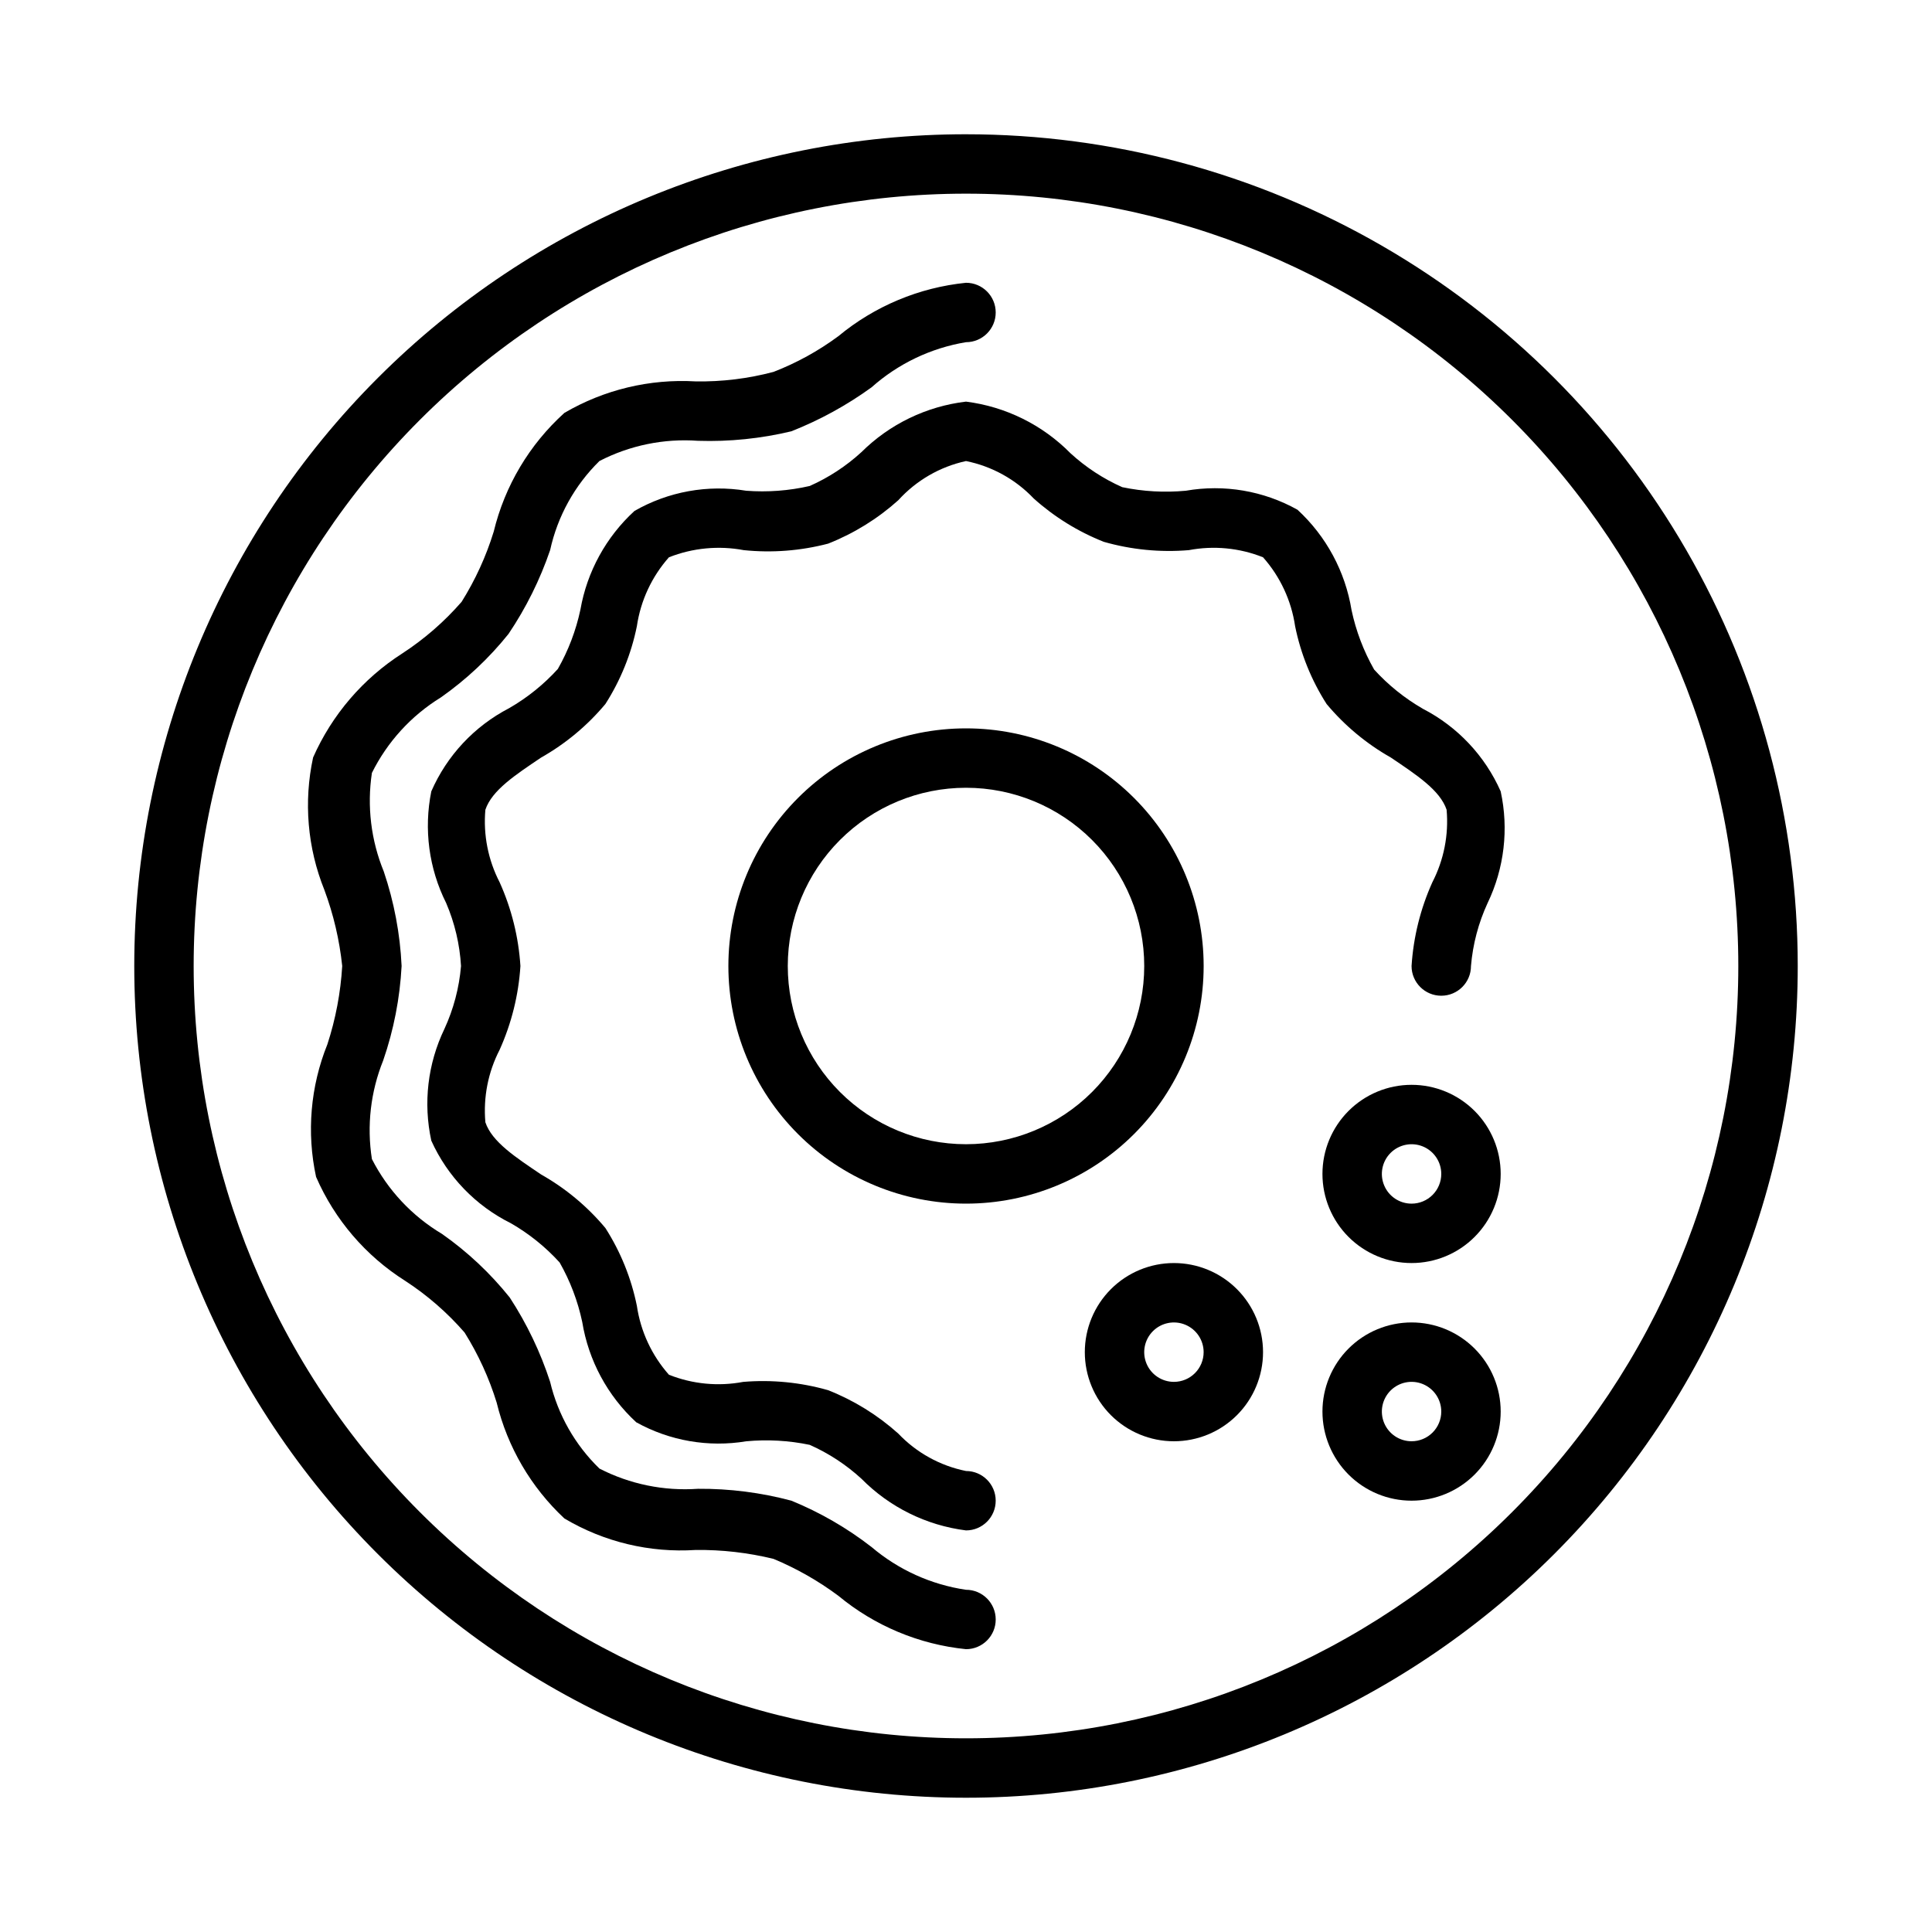
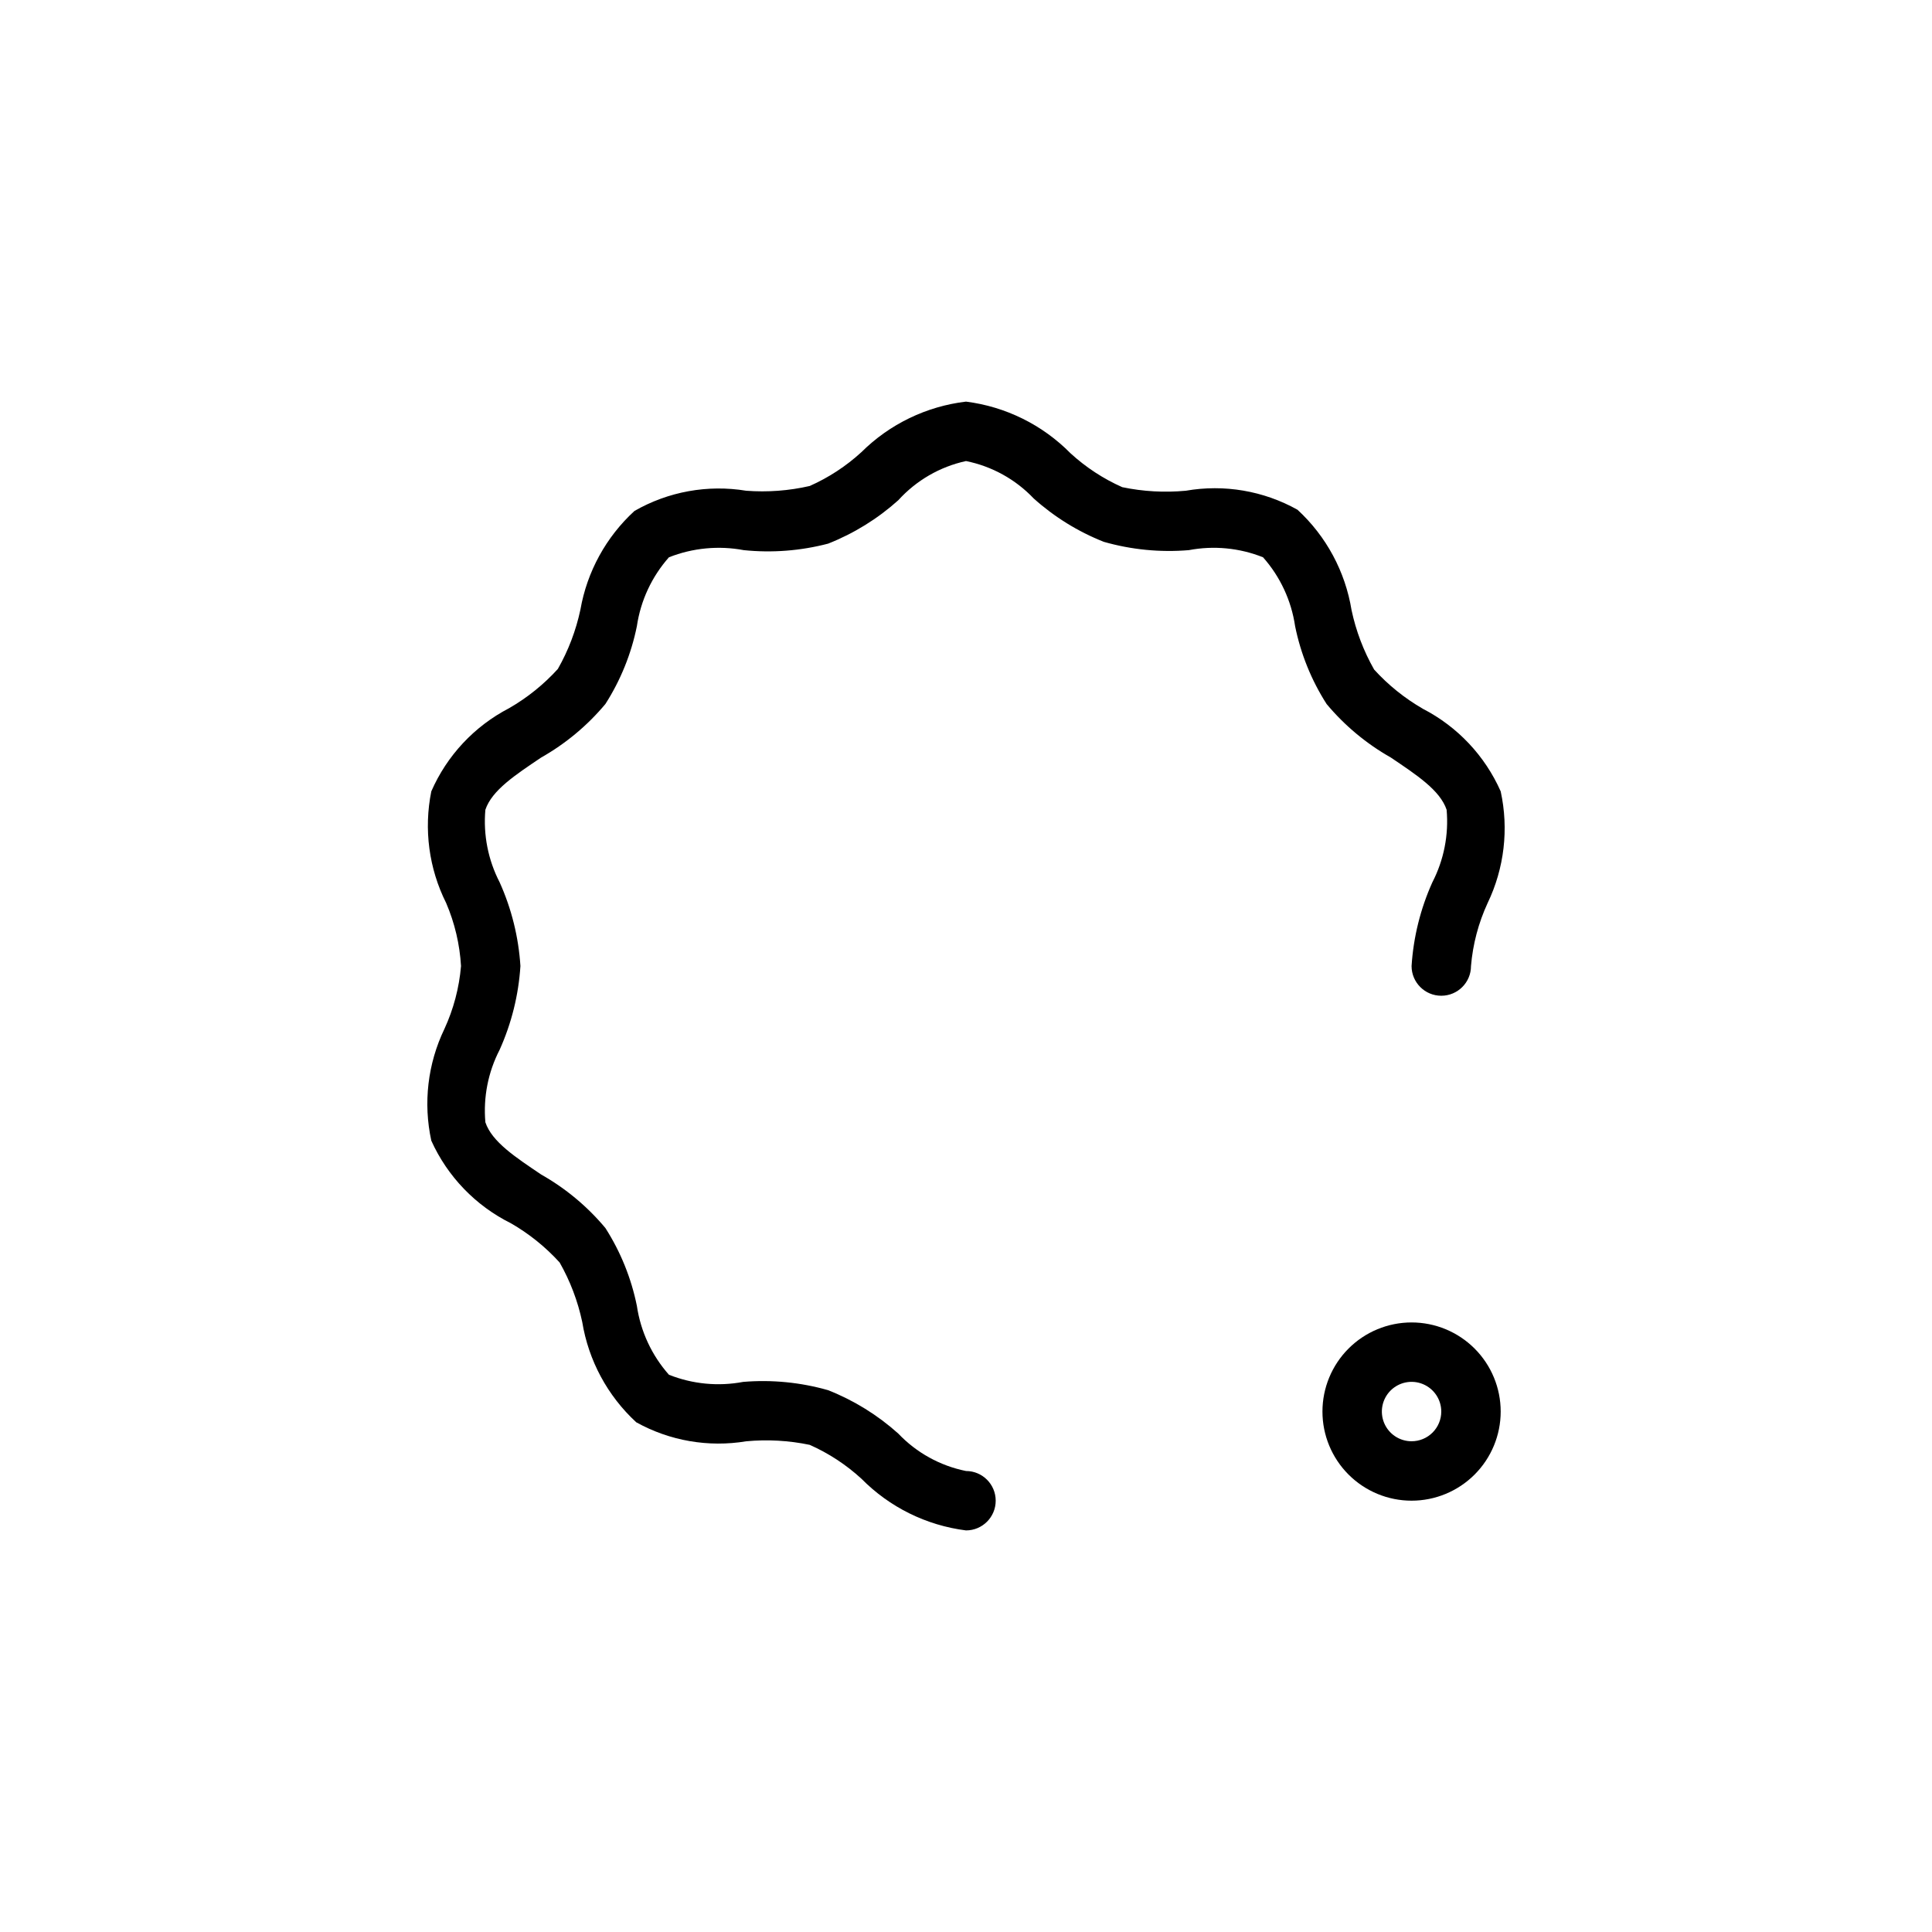
<svg xmlns="http://www.w3.org/2000/svg" fill="#000000" width="800px" height="800px" version="1.1" viewBox="144 144 512 512">
  <g>
-     <path d="m462.98 400c0-16.703-6.637-32.723-18.445-44.531-11.812-11.812-27.832-18.445-44.531-18.445-16.703 0-32.723 6.633-44.531 18.445-11.812 11.809-18.445 27.828-18.445 44.531 0 16.699 6.633 32.719 18.445 44.531 11.809 11.809 27.828 18.445 44.531 18.445 16.699 0 32.719-6.637 44.531-18.445 11.809-11.812 18.445-27.832 18.445-44.531zm-62.977 47.23c-12.527 0-24.543-4.977-33.398-13.832-8.859-8.859-13.836-20.875-13.836-33.398 0-12.527 4.977-24.543 13.836-33.398 8.855-8.859 20.871-13.836 33.398-13.836 12.523 0 24.539 4.977 33.398 13.836 8.855 8.855 13.832 20.871 13.832 33.398 0 12.523-4.977 24.539-13.832 33.398-8.859 8.855-20.875 13.832-33.398 13.832z" />
-     <path d="m400 179.58c-58.461 0-114.52 23.223-155.86 64.559s-64.559 97.398-64.559 155.86c0 58.457 23.223 114.52 64.559 155.86 41.336 41.336 97.398 64.559 155.86 64.559 58.457 0 114.52-23.223 155.86-64.559 41.336-41.336 64.559-97.398 64.559-155.86 0-38.691-10.184-76.703-29.527-110.21-19.348-33.508-47.172-61.332-80.68-80.676-33.508-19.348-71.516-29.531-110.21-29.531zm0 425.09c-54.285 0-106.34-21.562-144.73-59.949-38.383-38.383-59.949-90.441-59.949-144.72 0-54.285 21.566-106.34 59.949-144.73 38.383-38.383 90.441-59.949 144.73-59.949 54.281 0 106.34 21.566 144.72 59.949 38.387 38.383 59.949 90.441 59.949 144.73 0 54.281-21.562 106.34-59.949 144.72-38.383 38.387-90.441 59.949-144.72 59.949z" />
-     <path d="m521.07 331.83c-4.816-2.777-9.172-6.281-12.91-10.391-2.793-4.91-4.812-10.223-5.984-15.746-1.664-10.223-6.707-19.59-14.324-26.605-8.996-5.031-19.449-6.809-29.602-5.039-5.629 0.527-11.309 0.211-16.844-0.945-5.023-2.231-9.648-5.262-13.699-8.973-7.438-7.547-17.195-12.371-27.707-13.699-10.473 1.242-20.227 5.953-27.711 13.383-4.051 3.715-8.676 6.746-13.699 8.973-5.519 1.27-11.199 1.691-16.844 1.262-10.188-1.676-20.645 0.215-29.598 5.352-7.527 6.894-12.566 16.082-14.328 26.137-1.172 5.523-3.191 10.836-5.984 15.742-3.738 4.113-8.094 7.617-12.91 10.391-9.199 4.766-16.48 12.547-20.625 22.043-2.027 10.027-0.645 20.449 3.938 29.598 2.269 5.293 3.598 10.941 3.938 16.691-0.488 5.777-1.98 11.422-4.41 16.688-4.422 9.203-5.641 19.621-3.465 29.598 4.297 9.512 11.75 17.246 21.098 21.887 4.816 2.773 9.172 6.277 12.91 10.391 2.793 4.906 4.812 10.219 5.984 15.742 1.664 10.223 6.707 19.59 14.324 26.609 8.863 4.918 19.129 6.695 29.129 5.035 5.629-0.527 11.309-0.211 16.844 0.945 5.023 2.231 9.648 5.262 13.699 8.977 7.438 7.543 17.199 12.367 27.711 13.695 4.348 0 7.871-3.523 7.871-7.871 0-4.348-3.523-7.871-7.871-7.871-6.863-1.383-13.129-4.848-17.949-9.922-5.461-4.902-11.754-8.793-18.578-11.492-7.309-2.086-14.938-2.832-22.516-2.203-6.606 1.25-13.43 0.594-19.68-1.891-4.547-5.129-7.504-11.477-8.5-18.262-1.484-7.332-4.316-14.324-8.344-20.625-4.773-5.707-10.531-10.508-17.004-14.168-6.769-4.566-13.066-8.66-14.801-13.855-0.586-6.633 0.723-13.293 3.777-19.207 3.156-7.012 5.023-14.531 5.512-22.199-0.488-7.672-2.356-15.191-5.512-22.199-3.055-5.918-4.363-12.578-3.777-19.211 1.73-5.195 8.031-9.289 14.801-13.855v0.004c6.473-3.664 12.23-8.465 17.004-14.172 4.027-6.301 6.859-13.293 8.344-20.625 0.996-6.785 3.953-13.129 8.5-18.262 6.301-2.488 13.18-3.144 19.84-1.891 7.496 0.766 15.066 0.18 22.355-1.73 6.824-2.699 13.117-6.59 18.578-11.492 4.754-5.25 11.027-8.883 17.949-10.391 6.859 1.379 13.129 4.844 17.945 9.918 5.465 4.902 11.754 8.793 18.578 11.492 7.312 2.086 14.938 2.836 22.516 2.203 6.606-1.258 13.434-0.602 19.68 1.891 4.551 5.133 7.504 11.477 8.5 18.262 1.488 7.332 4.316 14.324 8.348 20.625 4.769 5.707 10.527 10.508 17.004 14.172 6.769 4.566 13.066 8.66 14.801 13.855l-0.004-0.004c0.586 6.633-0.723 13.293-3.777 19.211-3.156 7.008-5.023 14.527-5.512 22.199 0 4.348 3.523 7.871 7.871 7.871 4.348 0 7.875-3.523 7.875-7.871 0.484-5.777 1.977-11.426 4.406-16.691 4.422-9.203 5.641-19.621 3.465-29.598-4.176-9.434-11.453-17.156-20.625-21.883z" />
-     <path d="m400 565.31c-9.242-1.363-17.914-5.289-25.035-11.336-6.492-5.039-13.645-9.172-21.254-12.281-8.062-2.148-16.375-3.207-24.719-3.148-9.035 0.637-18.074-1.215-26.133-5.356-6.457-6.262-10.992-14.234-13.07-22.984-2.57-7.891-6.168-15.406-10.703-22.355-5.156-6.438-11.199-12.109-17.949-16.848-7.938-4.734-14.375-11.609-18.578-19.836-1.383-8.824-0.348-17.855 2.992-26.137 2.789-8.074 4.43-16.5 4.879-25.031-0.398-8.527-1.988-16.953-4.723-25.035-3.391-8.266-4.481-17.297-3.148-26.133 4.094-8.246 10.422-15.176 18.262-19.996 6.75-4.738 12.793-10.41 17.949-16.848 4.633-6.883 8.34-14.348 11.02-22.199 1.969-8.973 6.508-17.18 13.07-23.613 8.051-4.156 17.094-6.008 26.133-5.356 8.316 0.266 16.629-0.582 24.719-2.519 7.547-2.977 14.688-6.891 21.254-11.648 7.047-6.273 15.727-10.426 25.035-11.965 4.348 0 7.871-3.527 7.871-7.875s-3.523-7.871-7.871-7.871c-12.441 1.258-24.227 6.191-33.852 14.172-5.273 3.898-11.043 7.074-17.16 9.445-6.727 1.785-13.668 2.633-20.625 2.519-12.168-0.715-24.273 2.188-34.793 8.344-9.273 8.371-15.805 19.344-18.738 31.488-2.012 6.535-4.871 12.781-8.5 18.578-4.59 5.273-9.887 9.883-15.746 13.695-10.402 6.668-18.617 16.25-23.613 27.555-2.543 11.738-1.5 23.969 2.988 35.109 2.414 6.492 4 13.262 4.727 20.152-0.418 7.066-1.742 14.051-3.938 20.781-4.488 11.141-5.531 23.371-2.992 35.109 4.934 11.344 13.16 20.941 23.617 27.551 5.859 3.812 11.16 8.422 15.742 13.699 3.629 5.797 6.488 12.039 8.504 18.578 2.859 11.766 9.098 22.438 17.949 30.699 10.488 6.231 22.617 9.137 34.793 8.344 6.945-0.082 13.875 0.711 20.625 2.363 6.098 2.539 11.859 5.82 17.16 9.762 9.625 7.977 21.41 12.91 33.852 14.168 4.348 0 7.871-3.523 7.871-7.871s-3.523-7.871-7.871-7.871z" />
-     <path d="m455.1 478.72c-6.262 0-12.27 2.488-16.699 6.918-4.426 4.43-6.914 10.434-6.914 16.699 0 6.262 2.488 12.27 6.914 16.699 4.43 4.426 10.438 6.914 16.699 6.914 6.266 0 12.27-2.488 16.699-6.914 4.43-4.43 6.918-10.438 6.918-16.699 0-6.266-2.488-12.27-6.918-16.699-4.43-4.43-10.434-6.918-16.699-6.918zm0 31.488c-3.184 0-6.055-1.918-7.273-4.859-1.215-2.941-0.543-6.328 1.707-8.578 2.254-2.254 5.637-2.926 8.578-1.707 2.945 1.219 4.863 4.09 4.863 7.273 0 2.086-0.832 4.09-2.309 5.566-1.477 1.477-3.477 2.305-5.566 2.305z" />
-     <path d="m518.08 431.49c-6.262 0-12.27 2.488-16.699 6.914-4.43 4.43-6.918 10.438-6.918 16.699 0 6.266 2.488 12.27 6.918 16.699 4.43 4.43 10.438 6.918 16.699 6.918 6.266 0 12.27-2.488 16.699-6.918 4.43-4.43 6.918-10.434 6.918-16.699 0-6.262-2.488-12.27-6.918-16.699-4.43-4.426-10.434-6.914-16.699-6.914zm0 31.488c-3.184 0-6.055-1.918-7.273-4.863-1.219-2.941-0.543-6.324 1.707-8.578 2.254-2.25 5.637-2.922 8.578-1.707 2.941 1.219 4.859 4.09 4.859 7.273 0 2.09-0.828 4.09-2.305 5.566-1.477 1.477-3.477 2.309-5.566 2.309z" />
+     <path d="m521.07 331.83c-4.816-2.777-9.172-6.281-12.91-10.391-2.793-4.91-4.812-10.223-5.984-15.746-1.664-10.223-6.707-19.59-14.324-26.605-8.996-5.031-19.449-6.809-29.602-5.039-5.629 0.527-11.309 0.211-16.844-0.945-5.023-2.231-9.648-5.262-13.699-8.973-7.438-7.547-17.195-12.371-27.707-13.699-10.473 1.242-20.227 5.953-27.711 13.383-4.051 3.715-8.676 6.746-13.699 8.973-5.519 1.27-11.199 1.691-16.844 1.262-10.188-1.676-20.645 0.215-29.598 5.352-7.527 6.894-12.566 16.082-14.328 26.137-1.172 5.523-3.191 10.836-5.984 15.742-3.738 4.113-8.094 7.617-12.91 10.391-9.199 4.766-16.48 12.547-20.625 22.043-2.027 10.027-0.645 20.449 3.938 29.598 2.269 5.293 3.598 10.941 3.938 16.691-0.488 5.777-1.98 11.422-4.41 16.688-4.422 9.203-5.641 19.621-3.465 29.598 4.297 9.512 11.75 17.246 21.098 21.887 4.816 2.773 9.172 6.277 12.91 10.391 2.793 4.906 4.812 10.219 5.984 15.742 1.664 10.223 6.707 19.59 14.324 26.609 8.863 4.918 19.129 6.695 29.129 5.035 5.629-0.527 11.309-0.211 16.844 0.945 5.023 2.231 9.648 5.262 13.699 8.977 7.438 7.543 17.199 12.367 27.711 13.695 4.348 0 7.871-3.523 7.871-7.871 0-4.348-3.523-7.871-7.871-7.871-6.863-1.383-13.129-4.848-17.949-9.922-5.461-4.902-11.754-8.793-18.578-11.492-7.309-2.086-14.938-2.832-22.516-2.203-6.606 1.25-13.43 0.594-19.68-1.891-4.547-5.129-7.504-11.477-8.5-18.262-1.484-7.332-4.316-14.324-8.344-20.625-4.773-5.707-10.531-10.508-17.004-14.168-6.769-4.566-13.066-8.66-14.801-13.855-0.586-6.633 0.723-13.293 3.777-19.207 3.156-7.012 5.023-14.531 5.512-22.199-0.488-7.672-2.356-15.191-5.512-22.199-3.055-5.918-4.363-12.578-3.777-19.211 1.73-5.195 8.031-9.289 14.801-13.855v0.004c6.473-3.664 12.23-8.465 17.004-14.172 4.027-6.301 6.859-13.293 8.344-20.625 0.996-6.785 3.953-13.129 8.5-18.262 6.301-2.488 13.18-3.144 19.84-1.891 7.496 0.766 15.066 0.18 22.355-1.73 6.824-2.699 13.117-6.59 18.578-11.492 4.754-5.25 11.027-8.883 17.949-10.391 6.859 1.379 13.129 4.844 17.945 9.918 5.465 4.902 11.754 8.793 18.578 11.492 7.312 2.086 14.938 2.836 22.516 2.203 6.606-1.258 13.434-0.602 19.68 1.891 4.551 5.133 7.504 11.477 8.5 18.262 1.488 7.332 4.316 14.324 8.348 20.625 4.769 5.707 10.527 10.508 17.004 14.172 6.769 4.566 13.066 8.66 14.801 13.855c0.586 6.633-0.723 13.293-3.777 19.211-3.156 7.008-5.023 14.527-5.512 22.199 0 4.348 3.523 7.871 7.871 7.871 4.348 0 7.875-3.523 7.875-7.871 0.484-5.777 1.977-11.426 4.406-16.691 4.422-9.203 5.641-19.621 3.465-29.598-4.176-9.434-11.453-17.156-20.625-21.883z" />
    <path d="m518.08 494.46c-6.262 0-12.27 2.488-16.699 6.918-4.43 4.43-6.918 10.438-6.918 16.699 0 6.266 2.488 12.27 6.918 16.699 4.43 4.43 10.438 6.918 16.699 6.918 6.266 0 12.27-2.488 16.699-6.918 4.43-4.43 6.918-10.434 6.918-16.699 0-6.262-2.488-12.27-6.918-16.699-4.43-4.43-10.434-6.918-16.699-6.918zm0 31.488c-3.184 0-6.055-1.918-7.273-4.859s-0.543-6.324 1.707-8.578c2.254-2.25 5.637-2.926 8.578-1.707s4.859 4.09 4.859 7.273c0 2.09-0.828 4.09-2.305 5.566-1.477 1.477-3.477 2.305-5.566 2.305z" />
  </g>
</svg>